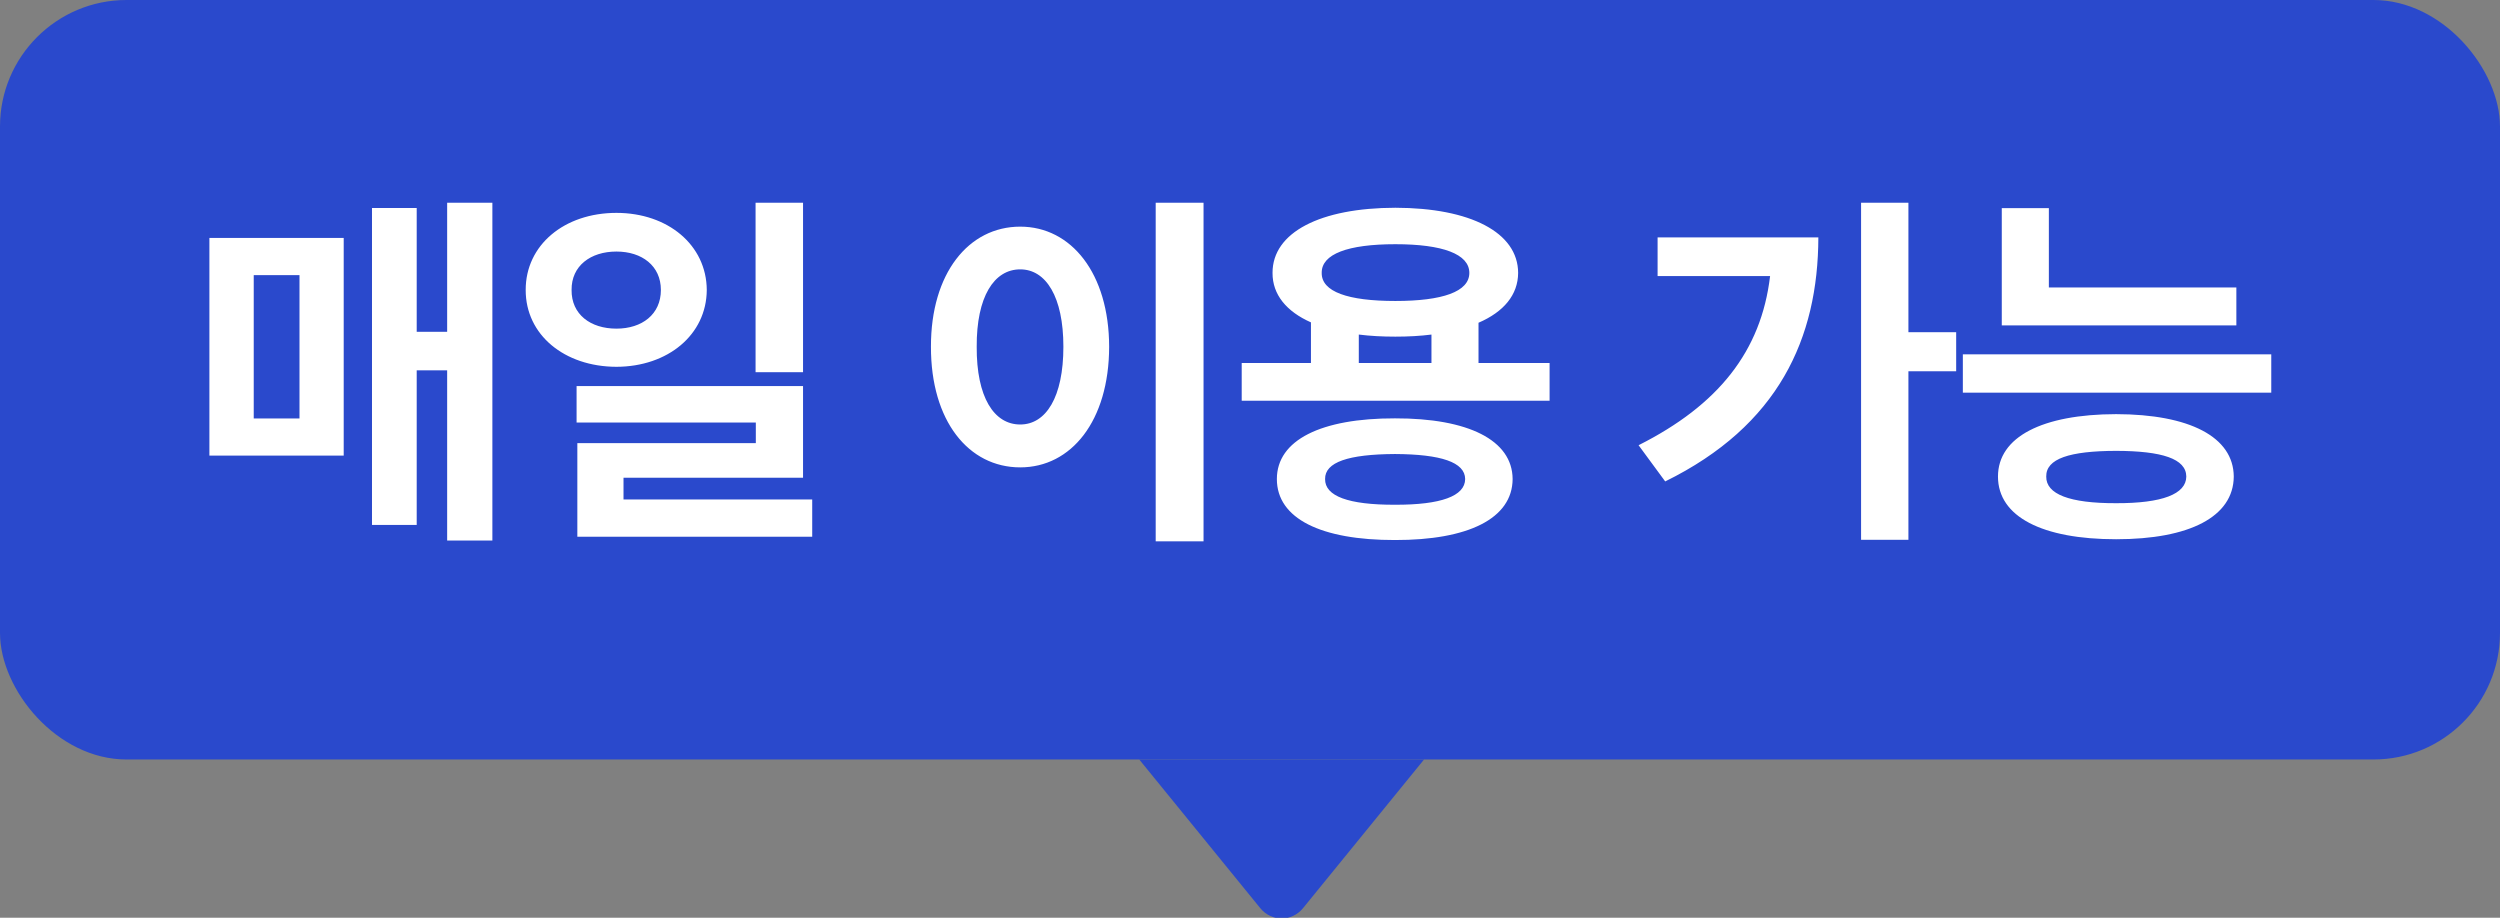
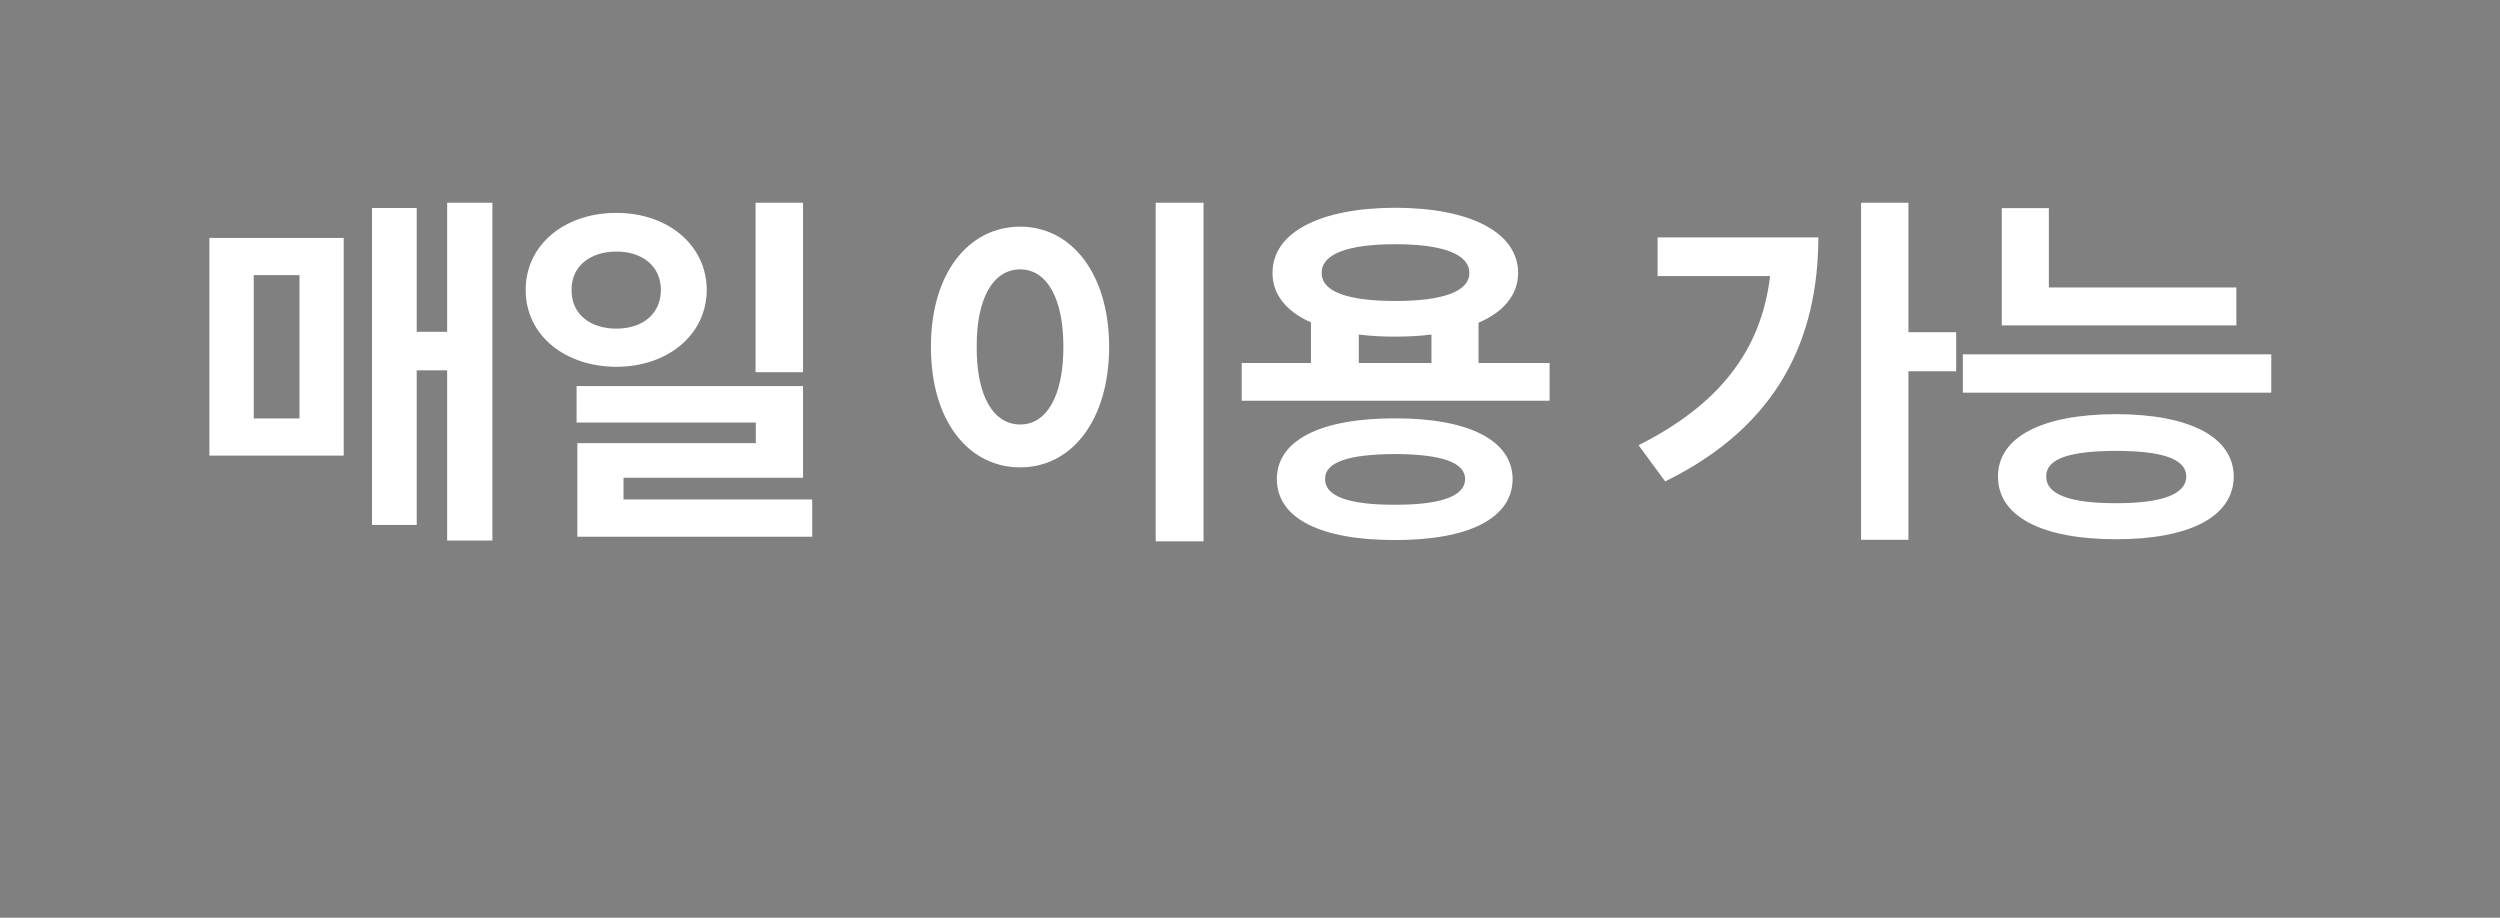
<svg xmlns="http://www.w3.org/2000/svg" width="79" height="29" viewBox="0 0 79 29" fill="none">
  <rect x="0" y="0" width="79" height="29" fill="#808080" stroke="none" />
-   <rect width="79" height="24" rx="4" fill="#2A49CC" />
  <path d="M14.13 10.485V6.407H15.559V17.081H14.13V11.703H13.168V16.588H11.755V6.573H13.168V10.485H14.13ZM10.861 14.396H6.617V7.518H10.861V14.396ZM9.464 8.695H8.018V13.224H9.464V8.695ZM23.876 6.407H25.376V11.761H23.876V6.407ZM22.334 9.163C22.326 10.58 21.104 11.587 19.479 11.591C17.834 11.587 16.608 10.58 16.612 9.163C16.608 7.742 17.834 6.727 19.479 6.727C21.104 6.727 22.326 7.742 22.334 9.163ZM18.062 9.163C18.054 9.934 18.659 10.385 19.479 10.385C20.287 10.385 20.884 9.934 20.884 9.163C20.884 8.401 20.287 7.949 19.479 7.949C18.663 7.949 18.054 8.401 18.062 9.163ZM19.703 15.097V15.784H25.666V16.961H18.244V14.003H23.884V13.352H18.22V12.2H25.376V15.097H19.703ZM36.52 6.407H38.032V17.106H36.52V6.407ZM32.239 7.162C33.851 7.162 35.045 8.637 35.049 10.957C35.045 13.303 33.851 14.769 32.239 14.769C30.607 14.769 29.413 13.303 29.418 10.957C29.413 8.637 30.607 7.162 32.239 7.162ZM32.239 8.512C31.411 8.512 30.855 9.378 30.864 10.957C30.855 12.553 31.411 13.414 32.239 13.414C33.052 13.414 33.603 12.553 33.603 10.957C33.603 9.378 33.052 8.512 32.239 8.512ZM46.721 10.199V11.471H48.967V12.664H39.238V11.471H41.426V10.187C40.651 9.843 40.208 9.308 40.212 8.624C40.208 7.34 41.724 6.569 44.094 6.565C46.456 6.569 47.969 7.34 47.973 8.624C47.969 9.32 47.517 9.855 46.721 10.199ZM44.094 7.717C42.59 7.717 41.757 8.028 41.766 8.624C41.757 9.217 42.59 9.511 44.094 9.511C45.586 9.511 46.431 9.217 46.431 8.624C46.431 8.028 45.586 7.717 44.094 7.717ZM42.938 10.572V11.471H45.234V10.572C44.882 10.617 44.5 10.638 44.094 10.638C43.68 10.638 43.295 10.617 42.938 10.572ZM44.082 13.22C46.39 13.216 47.791 13.903 47.799 15.138C47.791 16.39 46.39 17.069 44.082 17.065C41.749 17.069 40.349 16.39 40.349 15.138C40.349 13.903 41.749 13.216 44.082 13.22ZM44.082 15.95C45.532 15.954 46.295 15.677 46.299 15.138C46.295 14.604 45.532 14.355 44.082 14.347C42.607 14.355 41.865 14.604 41.873 15.138C41.865 15.677 42.607 15.954 44.082 15.95ZM60.306 10.497H61.815V11.732H60.306V17.057H58.81V6.407H60.306V10.497ZM52.38 7.501H57.46C57.451 10.692 56.204 13.452 52.62 15.213L51.779 14.069C54.298 12.801 55.653 11.102 55.935 8.724H52.38V7.501ZM64.744 9.084H70.669V10.282H63.256V6.577H64.744V9.084ZM62.026 12.408V11.197H71.772V12.408H62.026ZM66.87 13.087C69.186 13.091 70.578 13.804 70.587 15.059C70.578 16.331 69.186 17.04 66.87 17.04C64.541 17.04 63.136 16.331 63.136 15.059C63.136 13.804 64.541 13.091 66.87 13.087ZM66.87 15.901C68.32 15.905 69.082 15.615 69.087 15.059C69.082 14.496 68.32 14.251 66.87 14.247C65.395 14.251 64.653 14.496 64.661 15.059C64.653 15.615 65.395 15.905 66.87 15.901Z" fill="white" />
  <g clip-path="url(#clip0_14125_224681)">
    <path d="M41.177 28.696C40.822 29.132 40.178 29.132 39.823 28.696L36 24L45 24L41.177 28.696Z" fill="#2A49CC" />
  </g>
  <defs>
    <clipPath id="clip0_14125_224681">
-       <rect width="5" height="21" fill="white" transform="matrix(0 1 -1 0 50 24)" />
-     </clipPath>
+       </clipPath>
  </defs>
</svg>